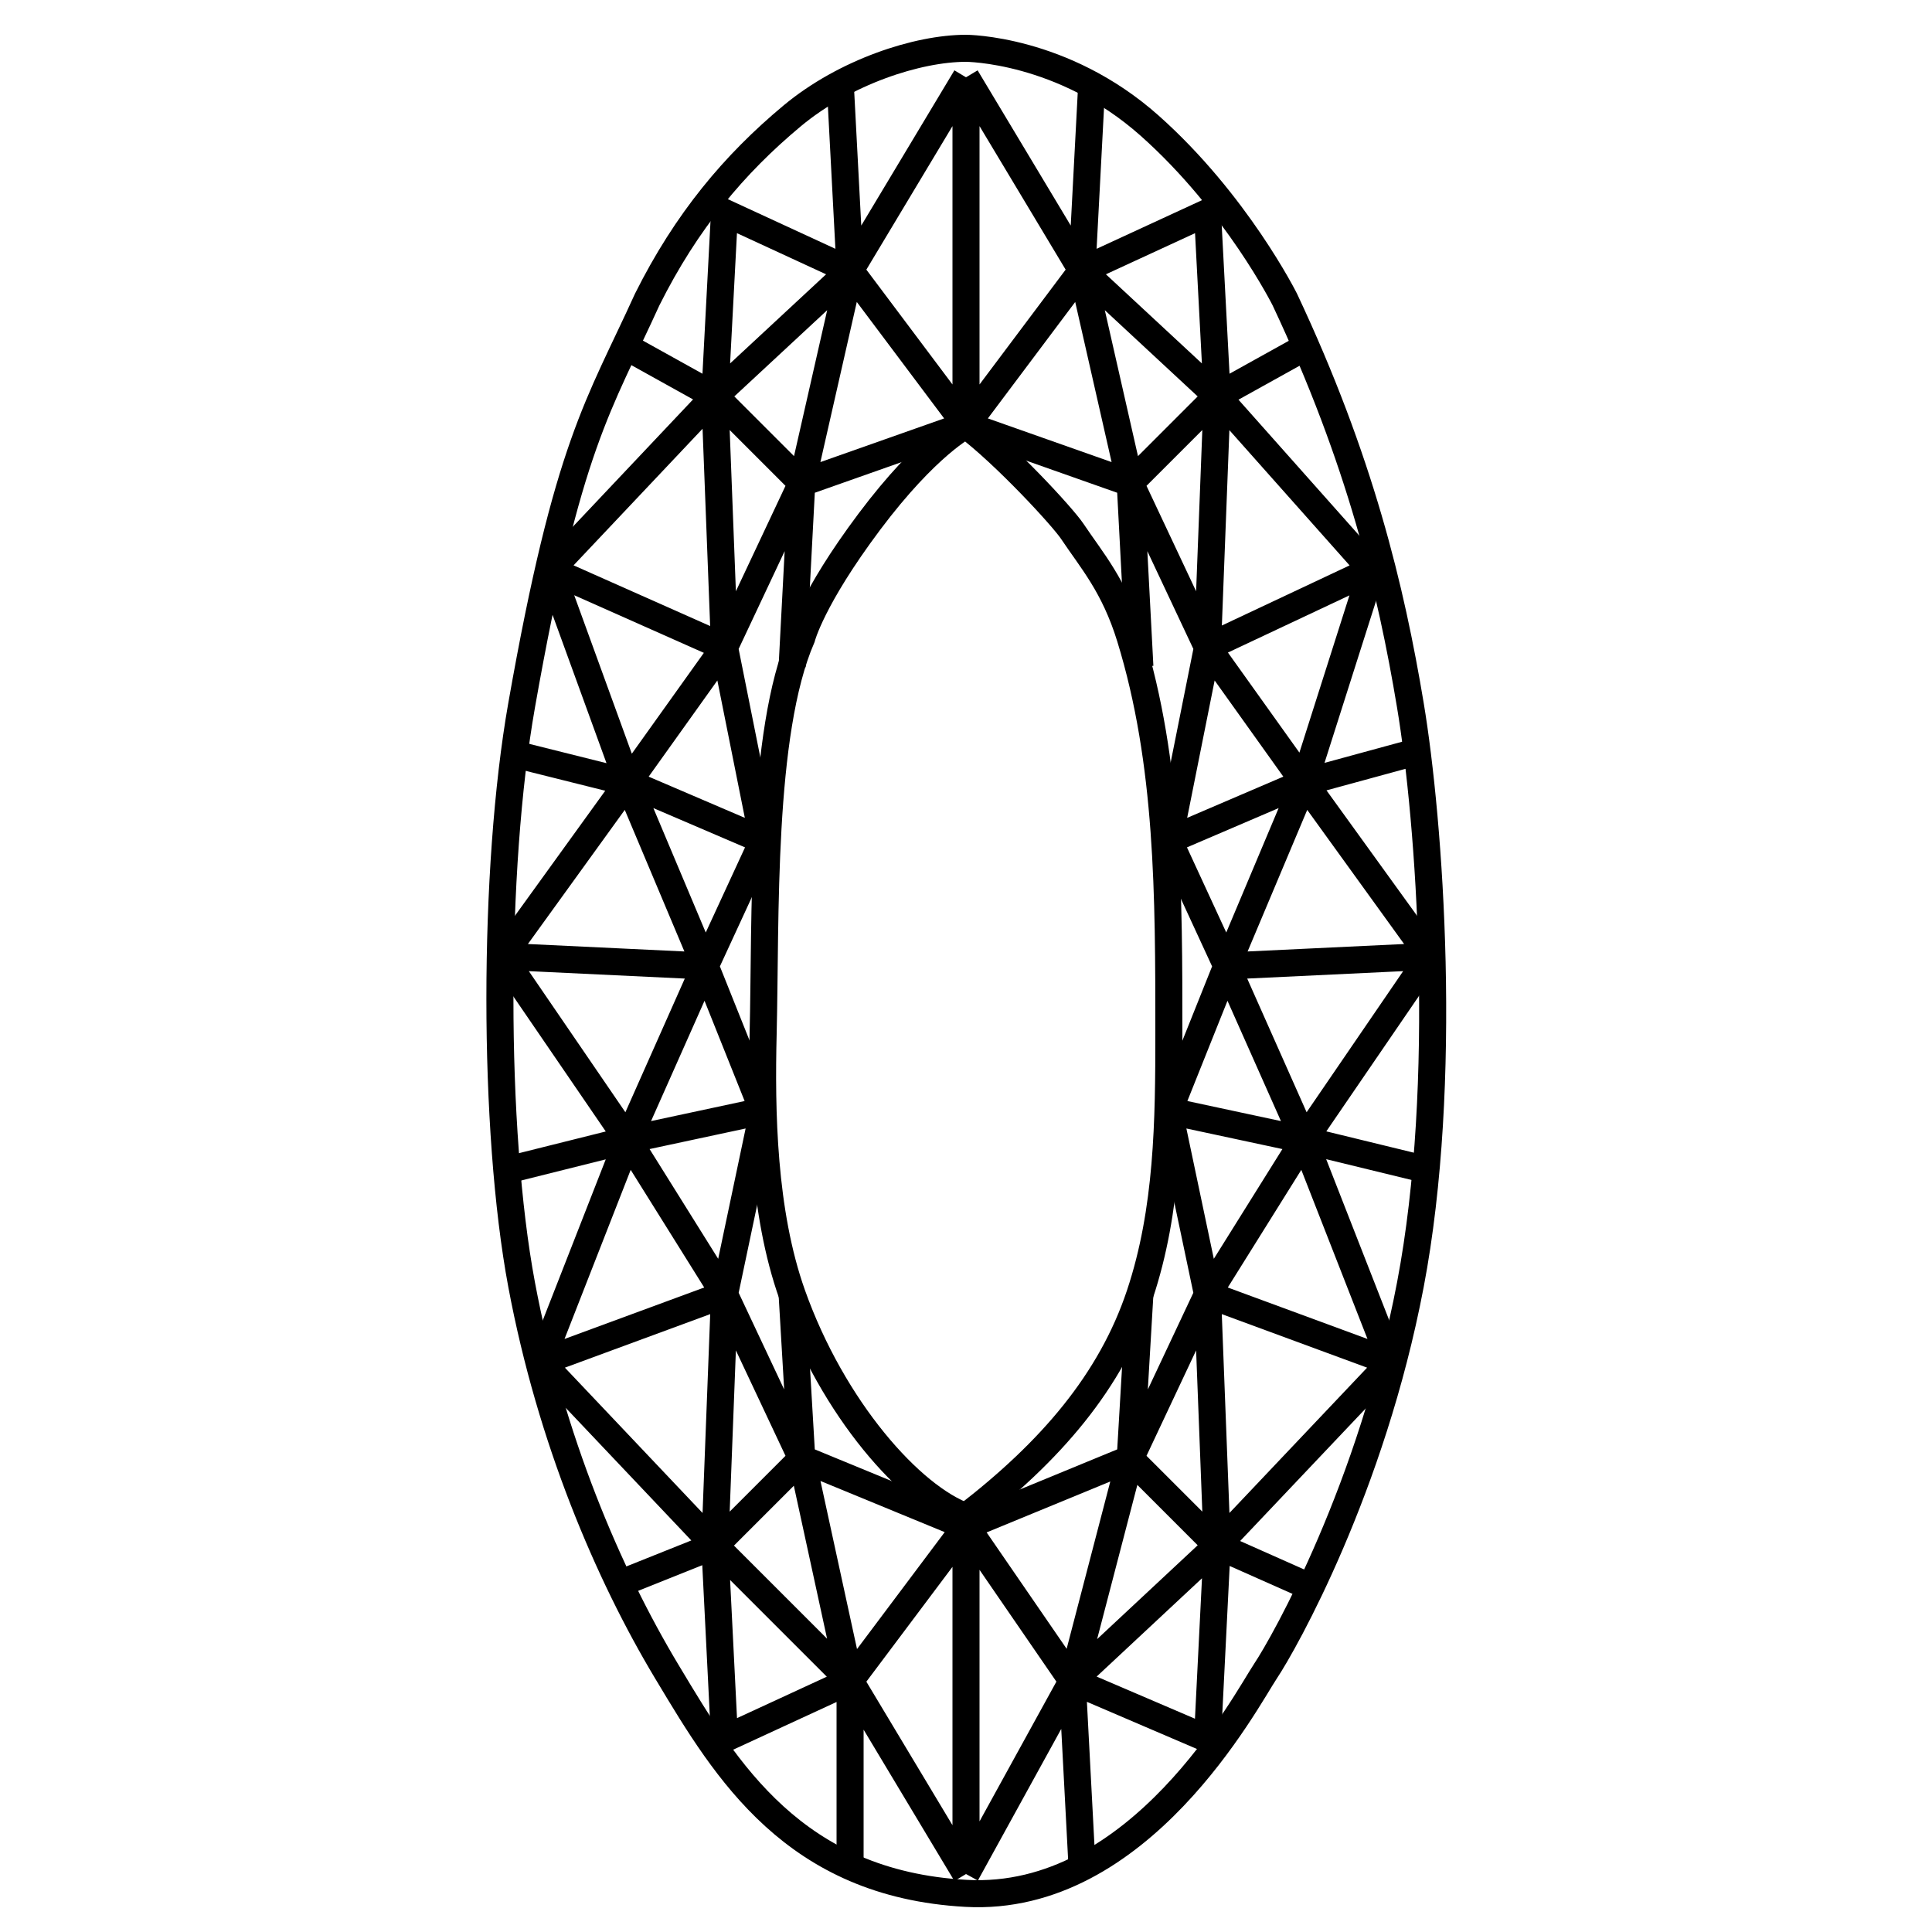
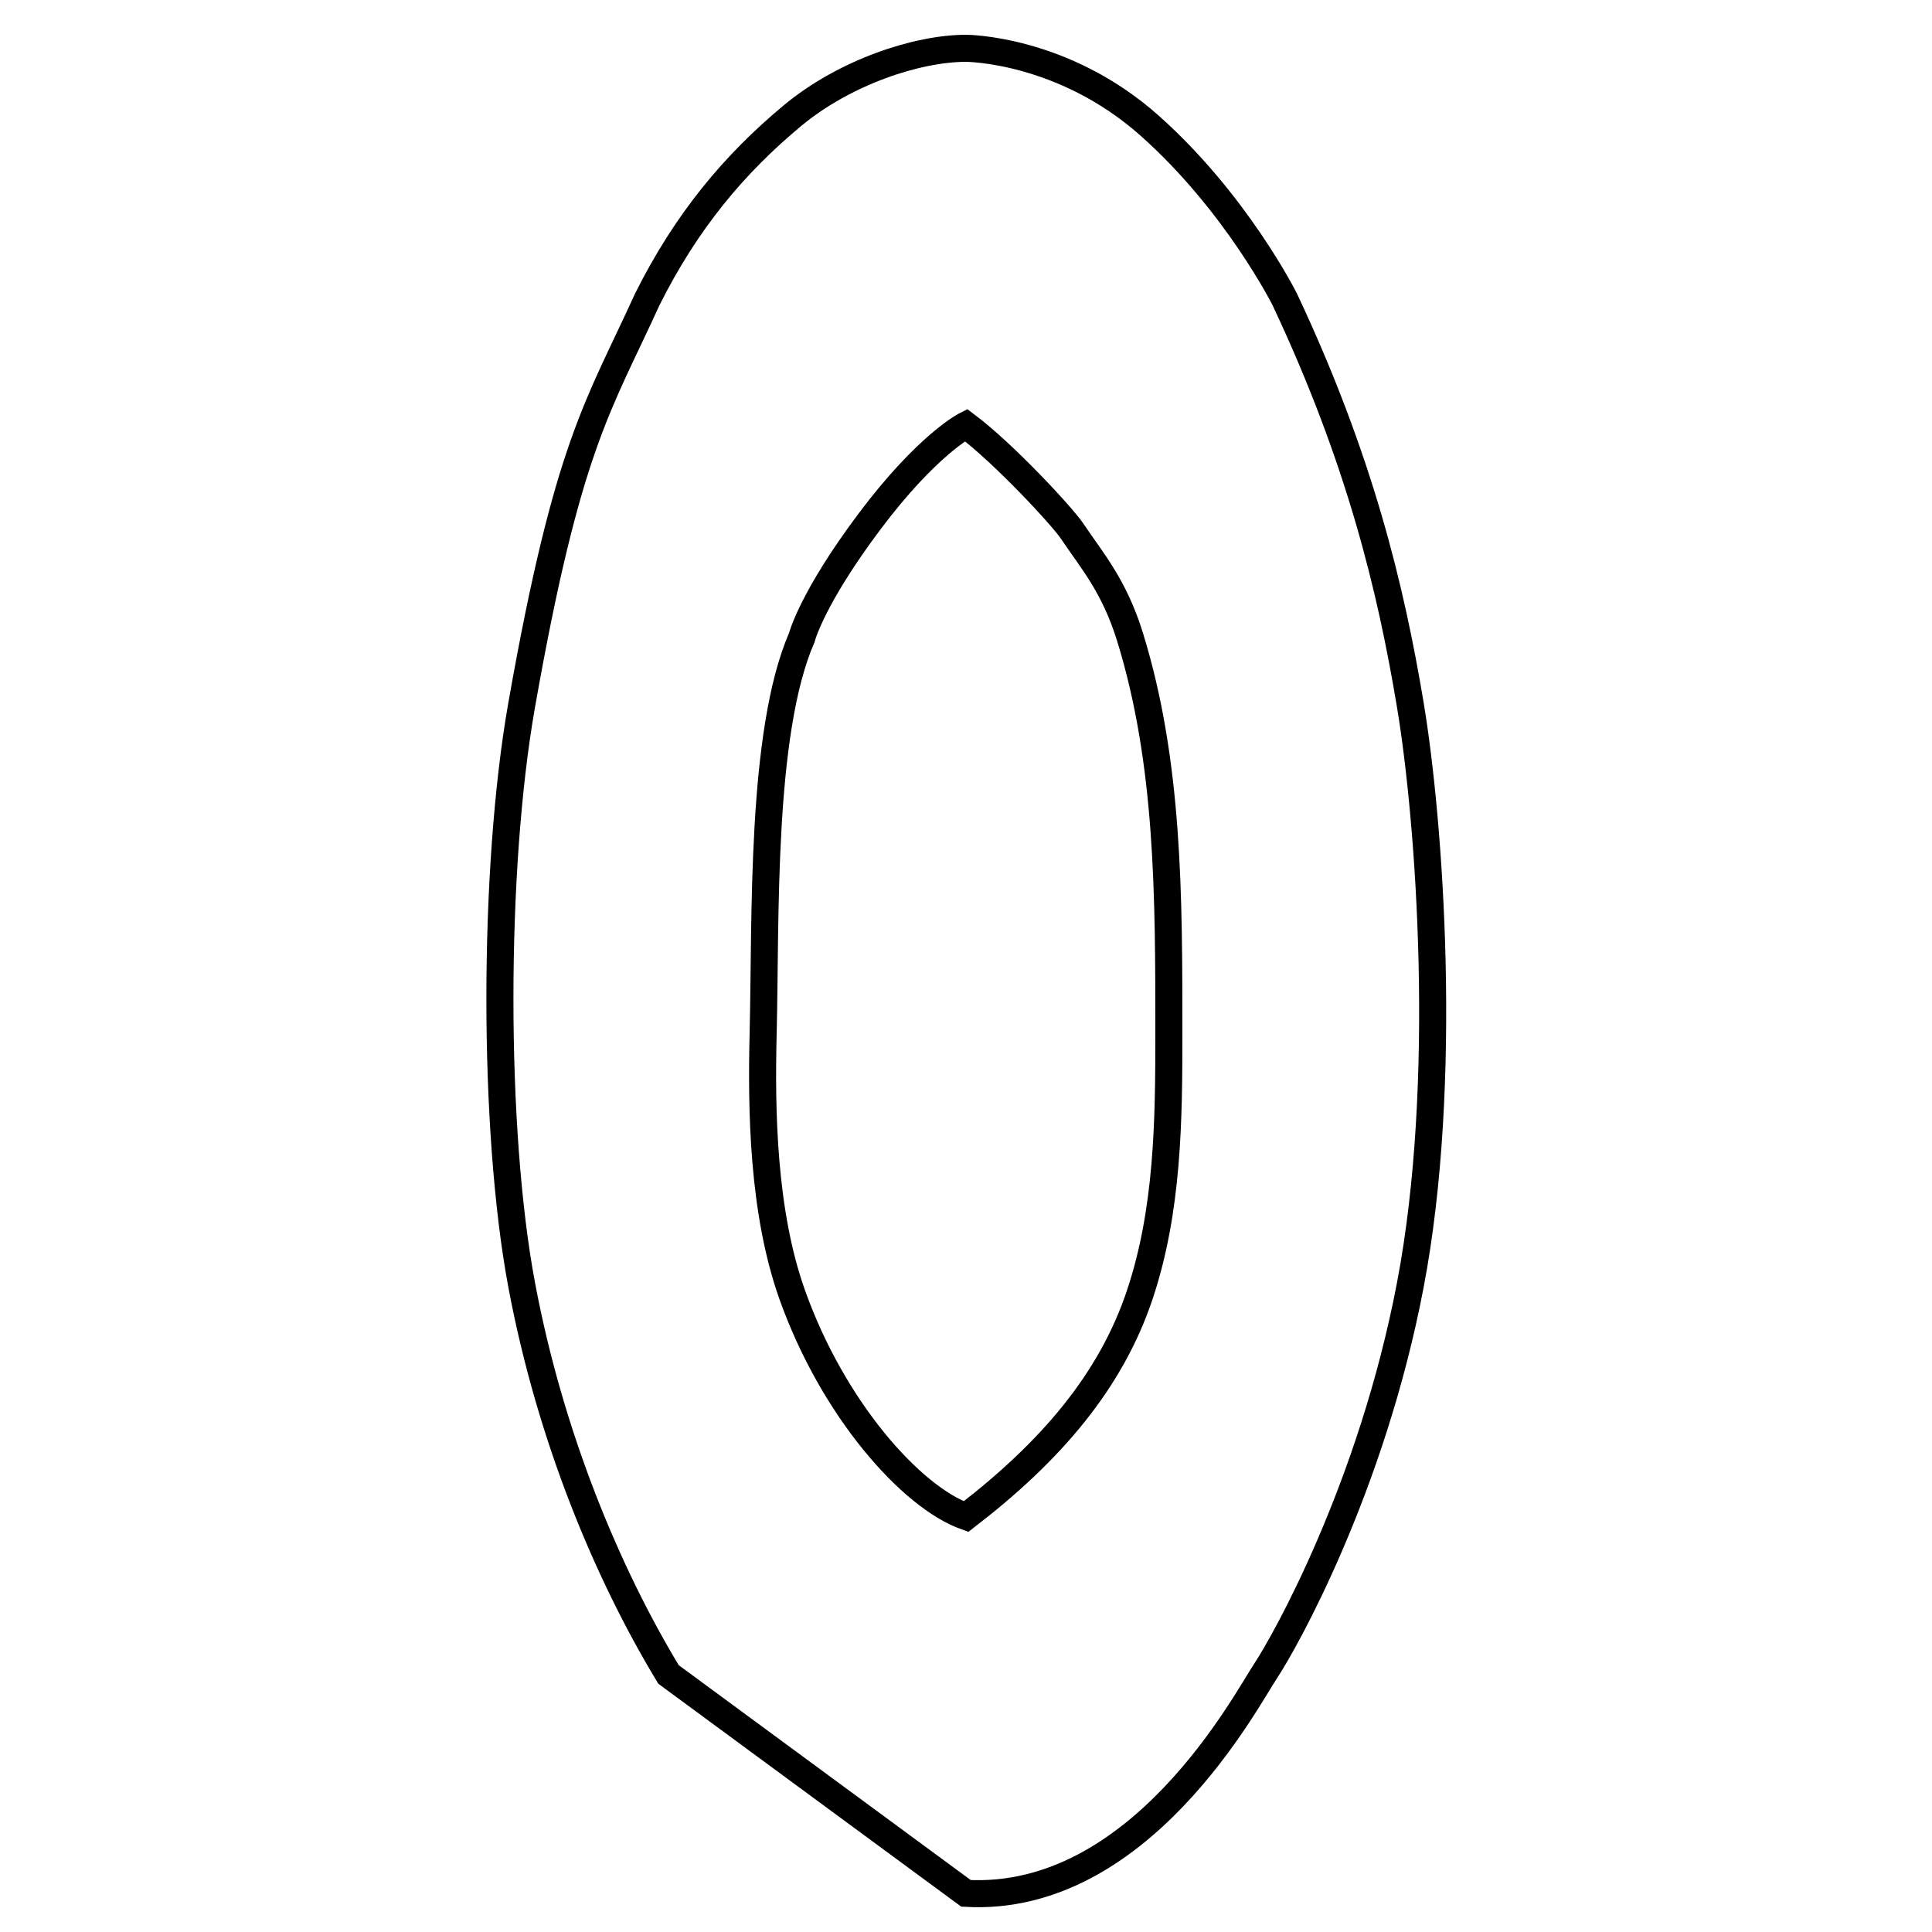
<svg xmlns="http://www.w3.org/2000/svg" width="100" height="100" viewBox="0 0 100 100" fill="none">
-   <path d="M34.602 86.669L34.5 86.5C31.5 81.5 28.5 74.5 27 66.5C25.5 58.5 25.501 45 27 36.5C29.381 23 31 21 33.5 15.5C35.528 11.444 38 8.5 41 6C43.734 3.722 47.5 2.5 50 2.5C50 2.5 55 2.5 59.5 6.5C64 10.5 66.5 15.5 66.5 15.5C70.407 23.802 72 30.5 73 36.5C74 42.5 75 56 73 66.5C71 77 66.5 85 65.5 86.5C64.5 88 59 98.5 50 98C41.102 97.506 37.58 91.635 34.602 86.669Z" stroke="black" stroke-width="1.4" />
+   <path d="M34.602 86.669L34.5 86.5C31.5 81.5 28.5 74.5 27 66.5C25.5 58.5 25.501 45 27 36.5C29.381 23 31 21 33.5 15.5C35.528 11.444 38 8.5 41 6C43.734 3.722 47.5 2.5 50 2.5C50 2.5 55 2.5 59.5 6.5C64 10.5 66.5 15.5 66.5 15.5C70.407 23.802 72 30.5 73 36.5C74 42.5 75 56 73 66.5C71 77 66.5 85 65.5 86.5C64.5 88 59 98.5 50 98Z" stroke="black" stroke-width="1.4" />
  <path d="M41 67C39.483 62.728 39.402 57.501 39.5 53.5C39.646 47.56 39.354 37.947 41.5 33C41.5 33 42 31 45 27C48 23 50 22 50 22C52 23.5 55 26.75 55.5 27.5C56.5 29 57.672 30.308 58.5 33C60.5 39.5 60.5 46.323 60.5 53.5C60.5 58 60.458 62.627 59 67C57.5 71.5 54.386 75.126 50 78.5C47.162 77.486 43.107 72.932 41 67Z" stroke="black" stroke-width="1.4" />
-   <path d="M50 4V22M50 4L44 14M50 4L56 14M50 22L44 14M50 22L56 14M50 22L58.5 25M50 22L41.5 25M44 14L43.5 4.5M44 14L37.5 11L37 20.5M44 14L37 20.5M44 14L41.5 25M56 14L56.5 4.5M56 14L62.5 11L63 20.5M56 14L63 20.5M56 14L58.5 25M58.5 25L63 20.5M58.5 25L59 34.5M58.5 25L62.5 33.5M63 20.5L67.5 18M63 20.5L62.5 33.5M63 20.5L71 29.5M62.5 33.5L71 29.5M62.5 33.5L60.5 43.5M62.5 33.5L67.5 40.5M71 29.5L67.5 40.5M37 20.5L41.5 25M37 20.5L32.5 18M37 20.5L28.5 29.5M37 20.5L37.5 33.5M41.5 25L41 34.5M41.5 25L37.5 33.5M28.5 29.5L37.5 33.5M28.5 29.5L32.5 40.5M37.5 33.5L39.5 43.5M37.5 33.5L32.5 40.5M39.5 43.5L32.5 40.5M39.5 43.5L36.5 50M32.5 40.5L36.5 50M32.5 40.5L26.5 39M32.5 40.5L26 49.5M36.5 50L26 49.5M36.5 50L39.5 57.5M36.5 50L32.5 59M26 49.5L32.5 59M39.5 57.5L32.5 59M39.5 57.5L37.5 67M32.5 59L26.5 60.5M32.5 59L28 70.5M32.5 59L37.5 67M28 70.5L37.5 67M28 70.5L37 80M37.5 67L41.5 75.5M37.5 67L37 80M41.5 75.5L41 67M41.5 75.5L37 80M41.5 75.5L44 87M41.5 75.5L50 79M37 80L32 82M37 80L37.5 90L44 87M37 80L44 87M44 87L50 79M44 87V96.5M44 87L50 97M50 79V97M50 79L55.5 87M50 79L58.5 75.5M50 97L55.5 87M55.5 87L58.5 75.5M55.5 87L63 80M55.5 87L62.5 90L63 80M55.5 87L56 96.5M58.5 75.5L59 67M58.5 75.5L62.5 67M58.5 75.5L63 80M62.5 67L72 70.5M62.5 67L63 80M62.5 67L60.5 57.5M62.5 67L67.5 59M72 70.5L63 80M72 70.5L67.5 59M63 80L67.5 82M67.5 59L73.658 60.5M67.5 59L60.5 57.5M67.5 59L74 49.5M67.5 59L63.5 50M60.5 57.5L63.5 50M74 49.5L63.5 50M74 49.5L67.5 40.5M63.5 50L67.5 40.5M63.5 50L60.5 43.5M67.5 40.5L60.5 43.5M67.5 40.5L73 39" stroke="black" stroke-width="1.4" />
</svg>